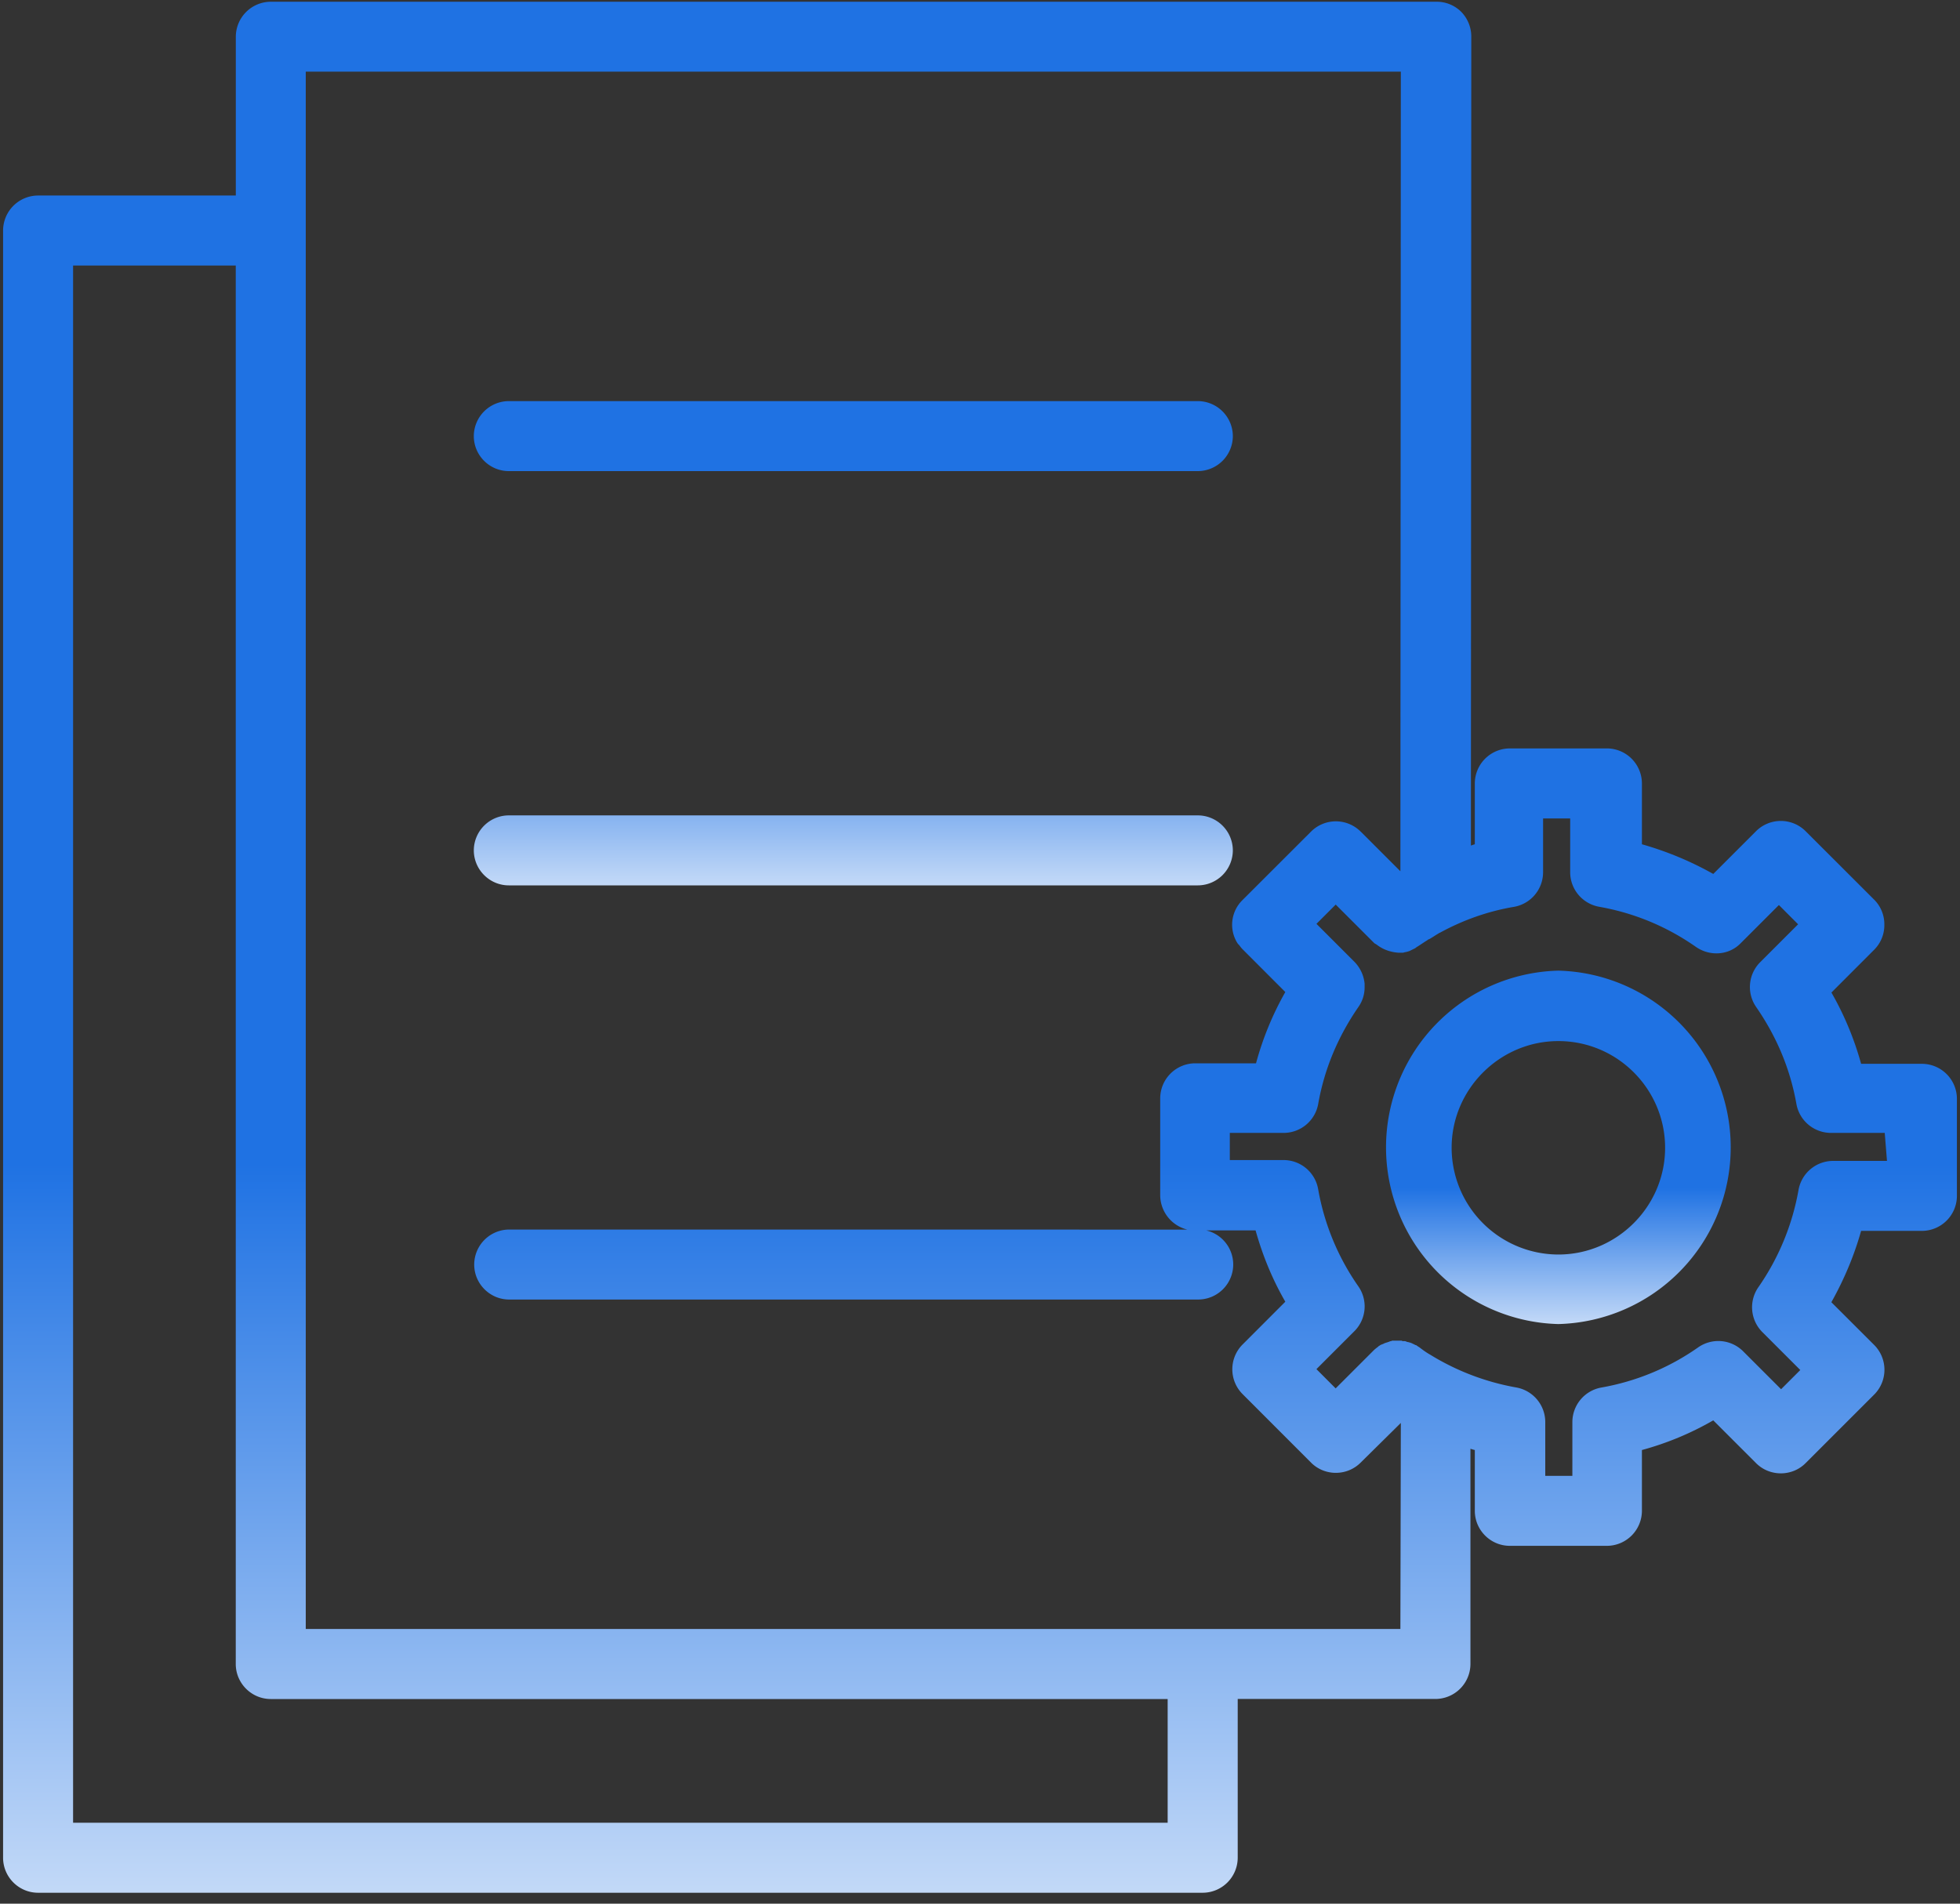
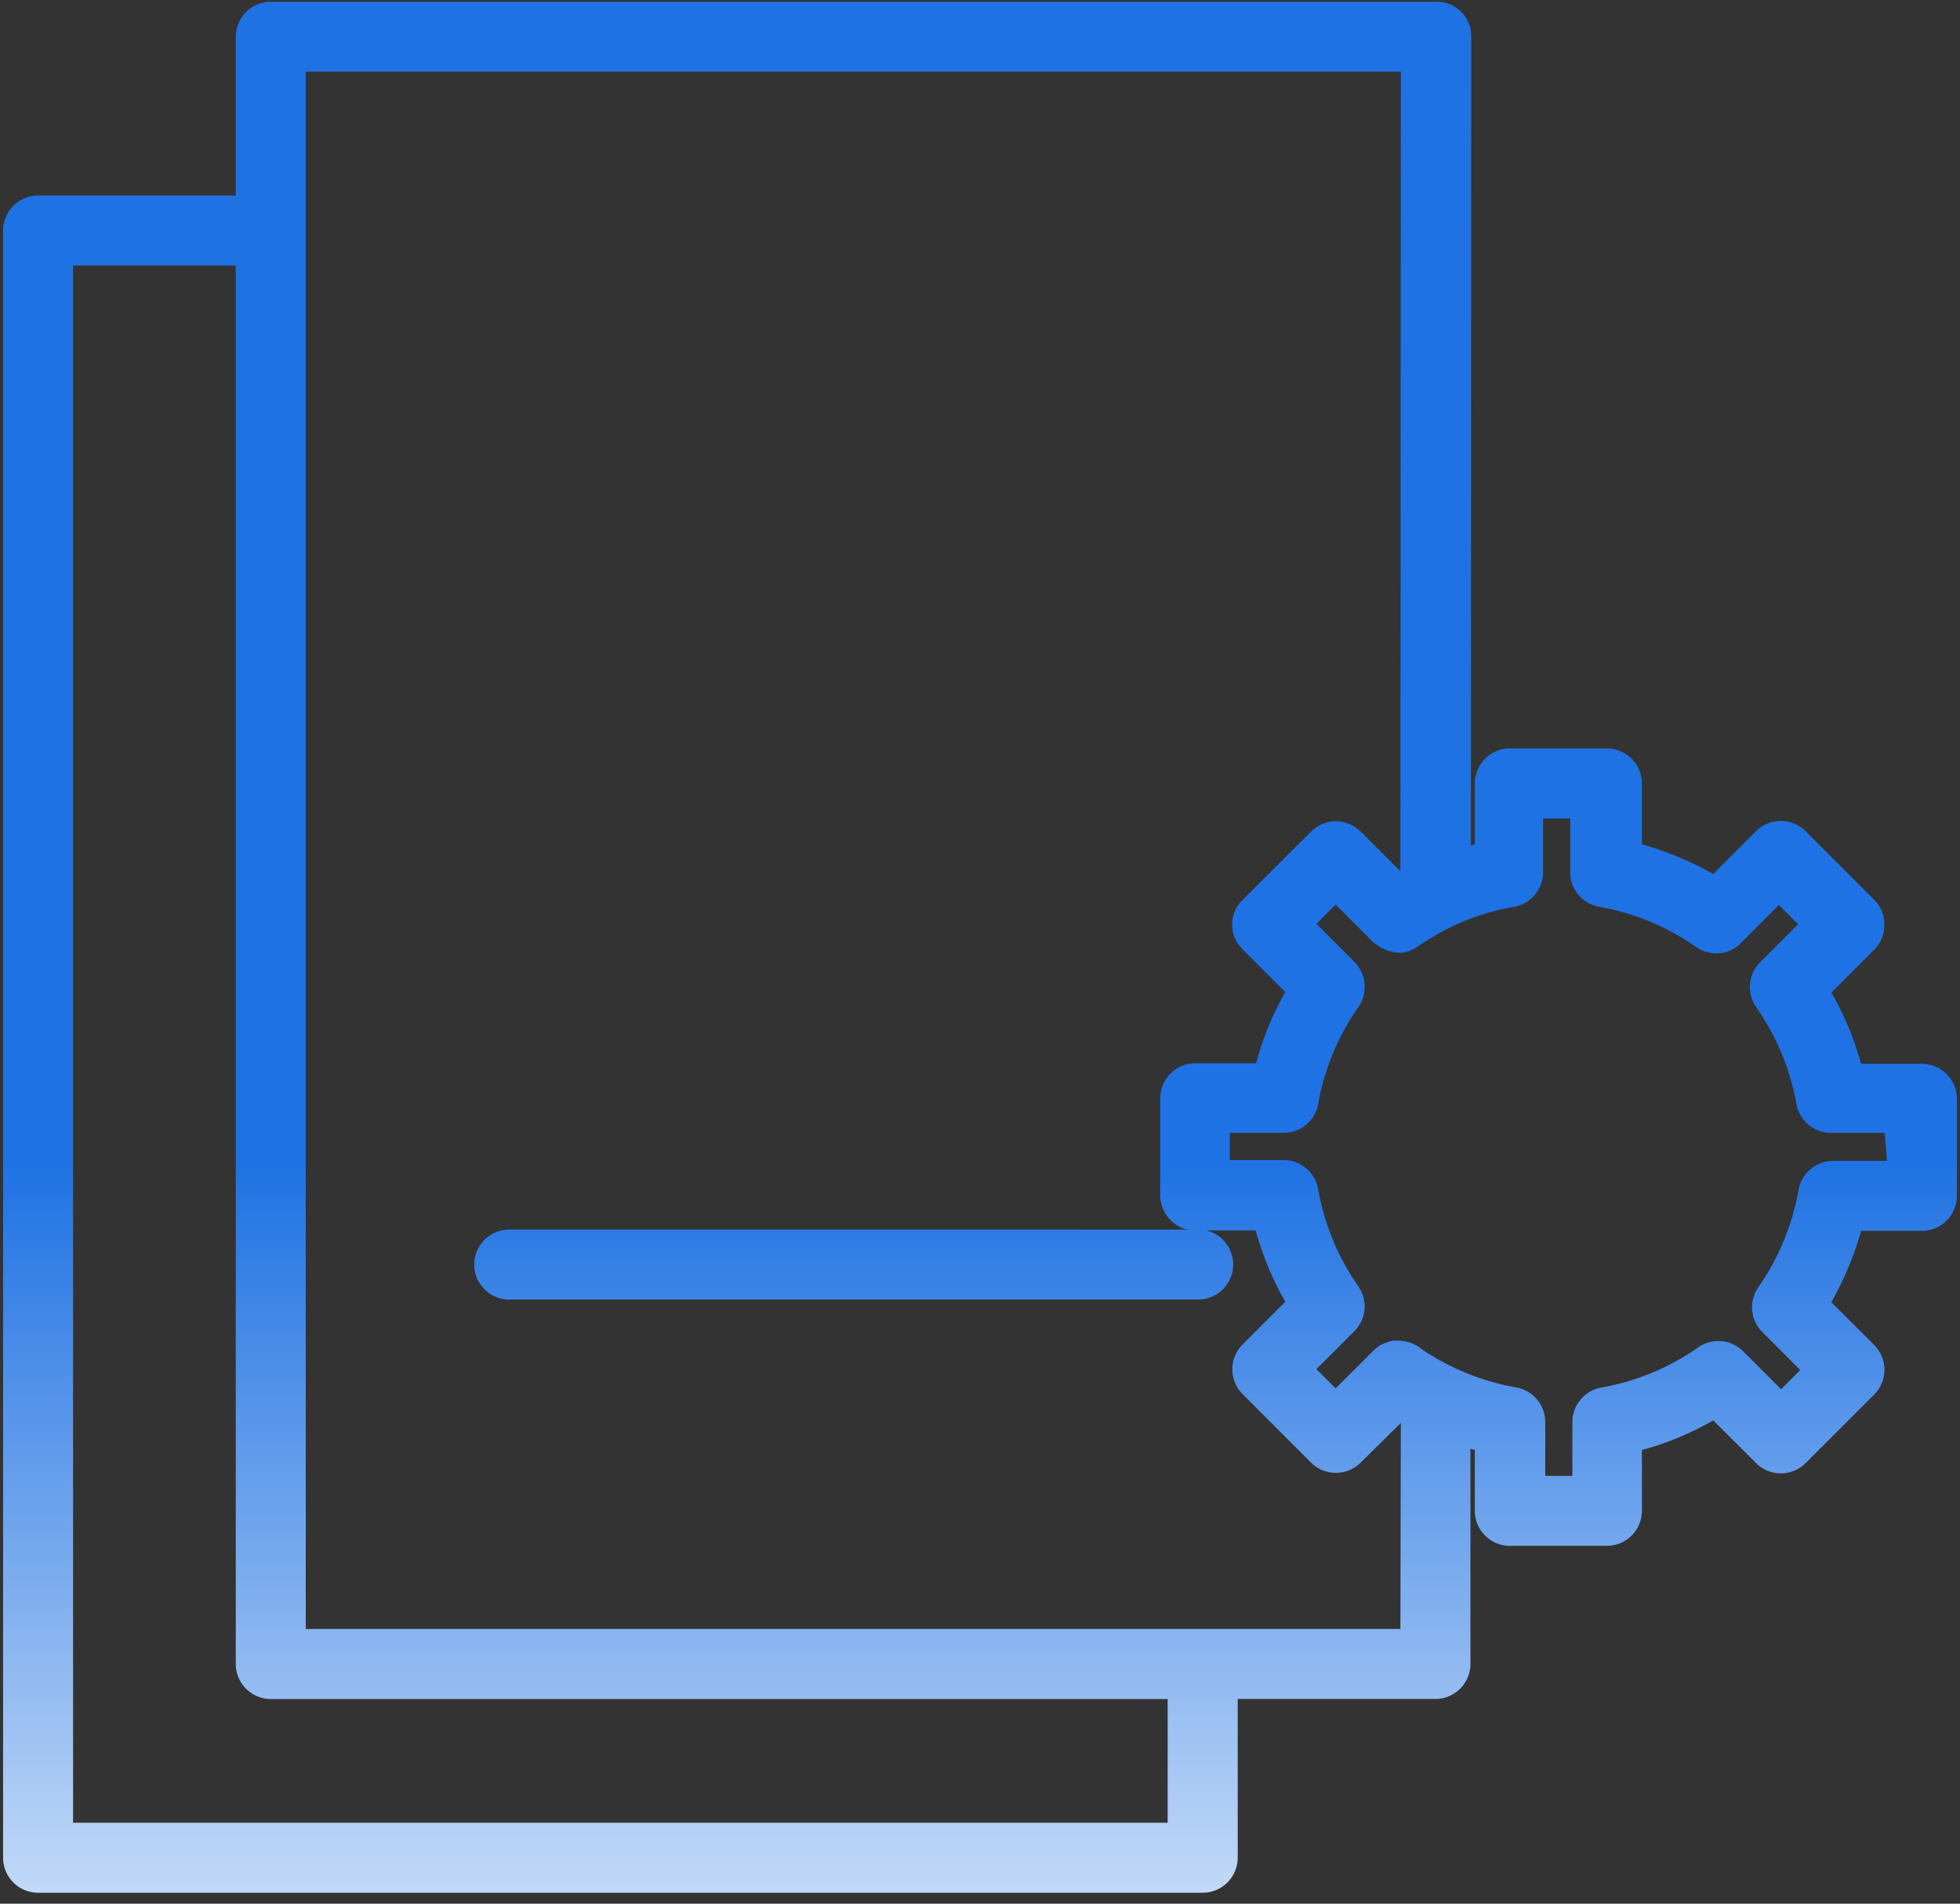
<svg xmlns="http://www.w3.org/2000/svg" width="35" height="34" viewBox="0 0 35 34">
  <rect x="0" y="0" width="35" height="34" fill="#333333" stroke="none" />
  <defs>
    <linearGradient id="a" x1="49.742%" x2="49.742%" y1="0%" y2="114.024%">
      <stop offset="0%" stop-color="#1F72E3" />
      <stop offset="34.077%" stop-color="#1F72E3" />
      <stop offset="53.849%" stop-color="#1F72E3" />
      <stop offset="100%" stop-color="#FFF" />
    </linearGradient>
    <linearGradient id="b" x1="49.742%" x2="49.742%" y1="0%" y2="114.024%">
      <stop offset="0%" stop-color="#1F72E3" />
      <stop offset="34.077%" stop-color="#1F72E3" />
      <stop offset="53.849%" stop-color="#1F72E3" />
      <stop offset="100%" stop-color="#FFF" />
    </linearGradient>
    <linearGradient id="c" x1="49.742%" x2="49.742%" y1="0%" y2="114.024%">
      <stop offset="0%" stop-color="#1F72E3" />
      <stop offset="34.077%" stop-color="#1F72E3" />
      <stop offset="53.849%" stop-color="#1F72E3" />
      <stop offset="100%" stop-color="#FFF" />
    </linearGradient>
  </defs>
  <g fill="none" fill-rule="nonzero">
-     <path fill="url(#a)" d="M9.086 8.414H21.39a.627.627 0 0 0 .625-.625.627.627 0 0 0-.625-.625H9.086a.627.627 0 0 0-.625.625c0 .344.281.625.625.625zM9.086 15.813H21.39a.627.627 0 0 0 .625-.626.627.627 0 0 0-.625-.624H9.086a.627.627 0 0 0-.625.624c0 .344.281.626.625.626z" />
    <path fill="url(#b)" d="M34.32 19h-1.086a5.493 5.493 0 0 0-.53-1.273l.765-.766a.62.62 0 0 0 .18-.445.62.62 0 0 0-.18-.446l-1.227-1.226a.627.627 0 0 0-.883 0l-.765.765a5.855 5.855 0 0 0-1.274-.53v-1.087a.627.627 0 0 0-.625-.625h-1.734a.627.627 0 0 0-.625.625v1.086l-.07.024.007-14.446a.633.633 0 0 0-.18-.445.62.62 0 0 0-.445-.18H4.836a.627.627 0 0 0-.625.625v2.836H.68a.627.627 0 0 0-.625.625V33.18c0 .343.28.625.625.625h20.797a.627.627 0 0 0 .625-.625v-2.836h3.53a.627.627 0 0 0 .626-.625v-3.844a.984.984 0 0 0 .078.023v1.086c0 .344.281.625.625.625h1.734a.627.627 0 0 0 .625-.625v-1.086a5.356 5.356 0 0 0 1.274-.53l.765.765c.243.242.641.242.883 0l1.227-1.227a.627.627 0 0 0 0-.883l-.766-.765c.227-.406.406-.828.531-1.274h1.086a.627.627 0 0 0 .625-.625v-1.734A.627.627 0 0 0 34.32 19zM20.852 32.555H1.305V4.742H4.21V29.72c0 .343.281.625.625.625h16.016v2.21zm4.156-3.461H5.46V1.28h19.555l-.008 14.281-.703-.703-.008-.007a.627.627 0 0 0-.883 0l-1.227 1.226a.617.617 0 0 0-.085.774l.007.007c.008.008.008.016.016.016.023.031.04.055.063.078l.765.766a5.468 5.468 0 0 0-.523 1.273h-1.086a.627.627 0 0 0-.625.625v1.735a.636.636 0 0 0 .484.61l-12.11-.001a.627.627 0 0 0-.624.625c0 .344.281.625.625.625h12.304a.627.627 0 0 0 .625-.625.627.627 0 0 0-.484-.61h.883c.125.446.297.868.531 1.274l-.765.766a.627.627 0 0 0 0 .882l1.226 1.227c.242.242.64.242.883 0l.719-.71-.008 3.679zm8.687-8.36h-.96a.628.628 0 0 0-.618.516 4.371 4.371 0 0 1-.719 1.742.627.627 0 0 0 .07.797l.68.68-.343.343-.68-.68a.627.627 0 0 0-.797-.07c-.523.368-1.11.61-1.734.72a.628.628 0 0 0-.516.616v.961h-.484v-.96a.628.628 0 0 0-.516-.618 4.395 4.395 0 0 1-1.539-.586c-.07-.039-.133-.086-.195-.133-.008-.007-.016-.007-.024-.015s-.015-.008-.023-.016-.016-.008-.024-.008c-.007-.007-.015-.007-.023-.015-.008 0-.016-.008-.023-.008-.008-.008-.016-.008-.032-.016-.008 0-.015-.007-.023-.007s-.024-.008-.031-.008c-.008 0-.016 0-.024-.008-.008 0-.023-.008-.031-.008h-.023c-.008 0-.024 0-.032-.008h-.163c-.009 0-.016 0-.024.008-.008 0-.016 0-.032.008-.007 0-.015.008-.023.008s-.016.008-.023.008c-.008 0-.016.007-.024.007s-.015.008-.023.008c-.008.008-.016.008-.032.016-.007 0-.015.008-.023.008-.016.007-.023.015-.039.023 0 0-.008 0-.008.008-.031.023-.062.047-.086.07l-.68.68-.343-.344.68-.68a.627.627 0 0 0 .07-.796 4.338 4.338 0 0 1-.719-1.735.627.627 0 0 0-.617-.523h-.961v-.485h.96a.628.628 0 0 0 .618-.515c.11-.625.352-1.203.719-1.735a.608.608 0 0 0 .11-.359v-.047-.008a.646.646 0 0 0-.18-.39l-.68-.68.344-.344.68.68a.108.108 0 0 0 .03.023c.008 0 .008.008.016.008.117.094.258.14.399.149h.054c.016 0 .032 0 .047-.008.016 0 .031-.008.047-.008.016-.008.031-.008.047-.016l.047-.023.047-.023c.015-.008.03-.024.047-.032.062-.039.117-.078.18-.117a.06.06 0 0 1 .03-.016c.055-.03.11-.07.165-.101.007-.008.015-.008.03-.016.415-.226.86-.383 1.321-.46a.628.628 0 0 0 .516-.618v-.96h.484v.96c0 .305.219.563.516.617.625.11 1.21.352 1.734.72.25.17.586.148.797-.071l.68-.68.343.344-.68.68a.627.627 0 0 0-.07.796c.368.532.61 1.11.72 1.735a.628.628 0 0 0 .616.515h.961l.04.5z" />
-     <path fill="url(#c)" d="M27.828 17.336a3.157 3.157 0 0 0 0 6.312 3.157 3.157 0 0 0 0-6.312zm0 5.07a1.909 1.909 0 0 1-1.906-1.906c0-1.047.86-1.906 1.906-1.906 1.055 0 1.906.86 1.906 1.906 0 1.047-.859 1.906-1.906 1.906z" />
  </g>
</svg>